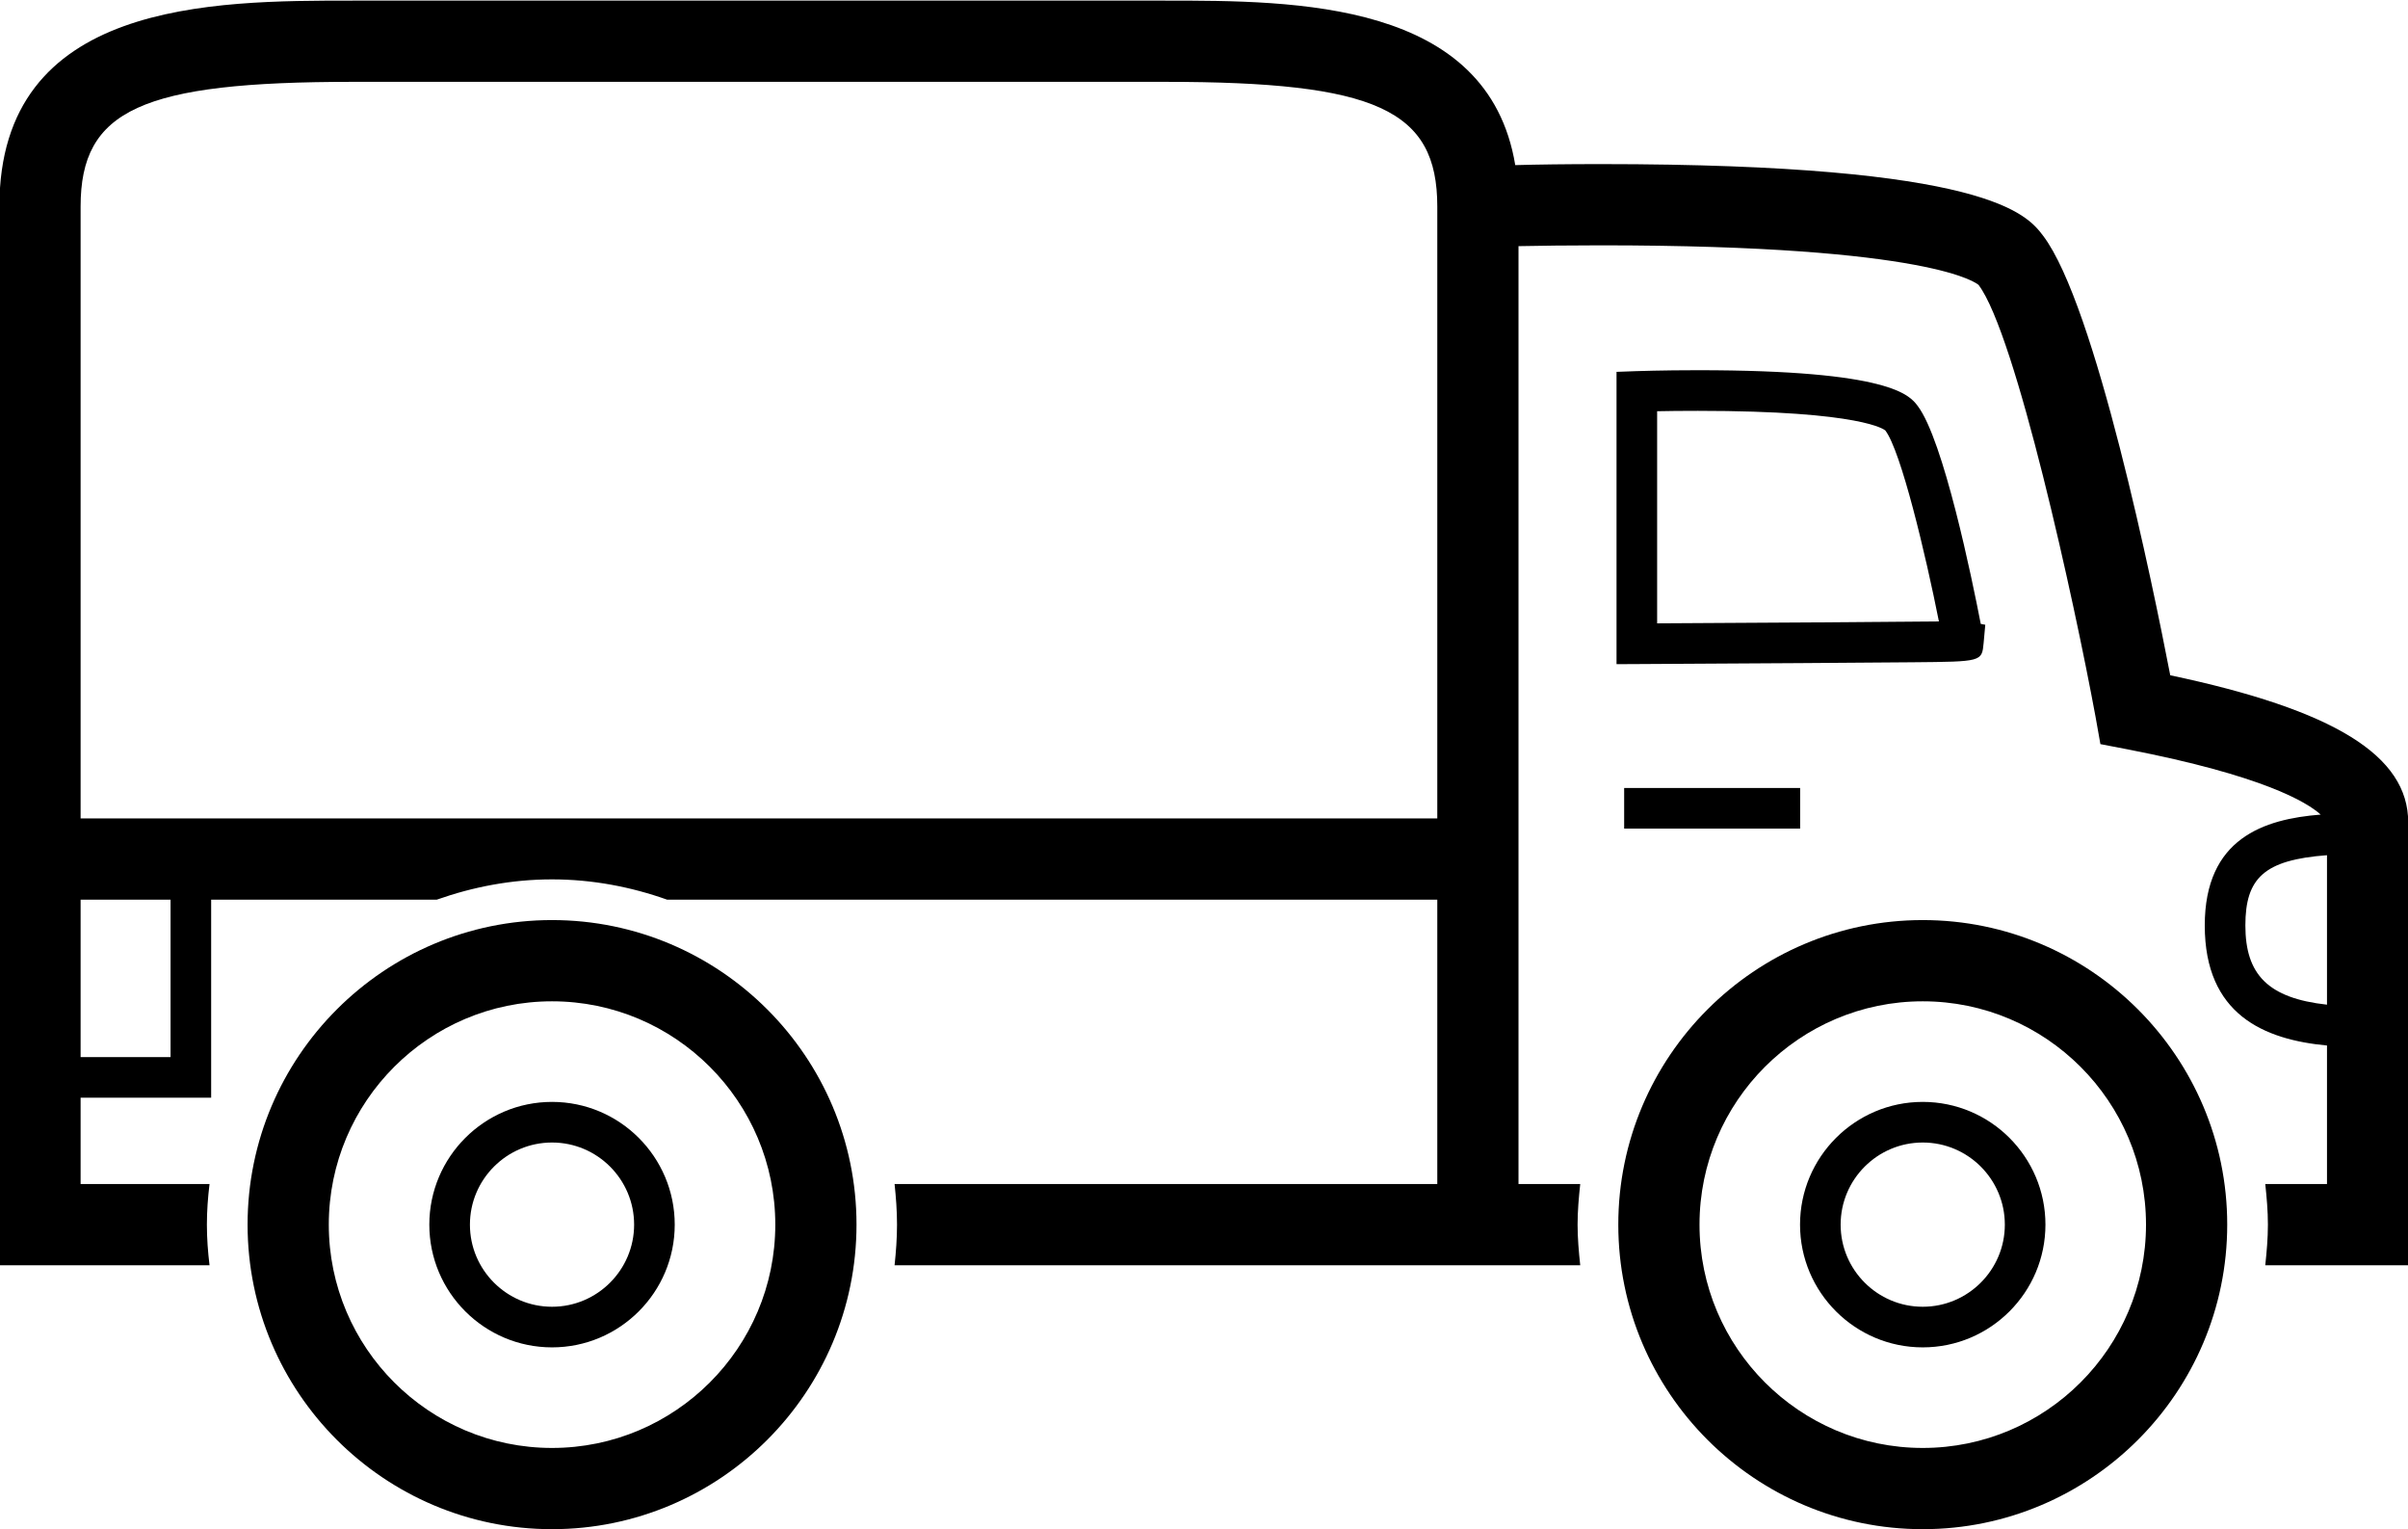
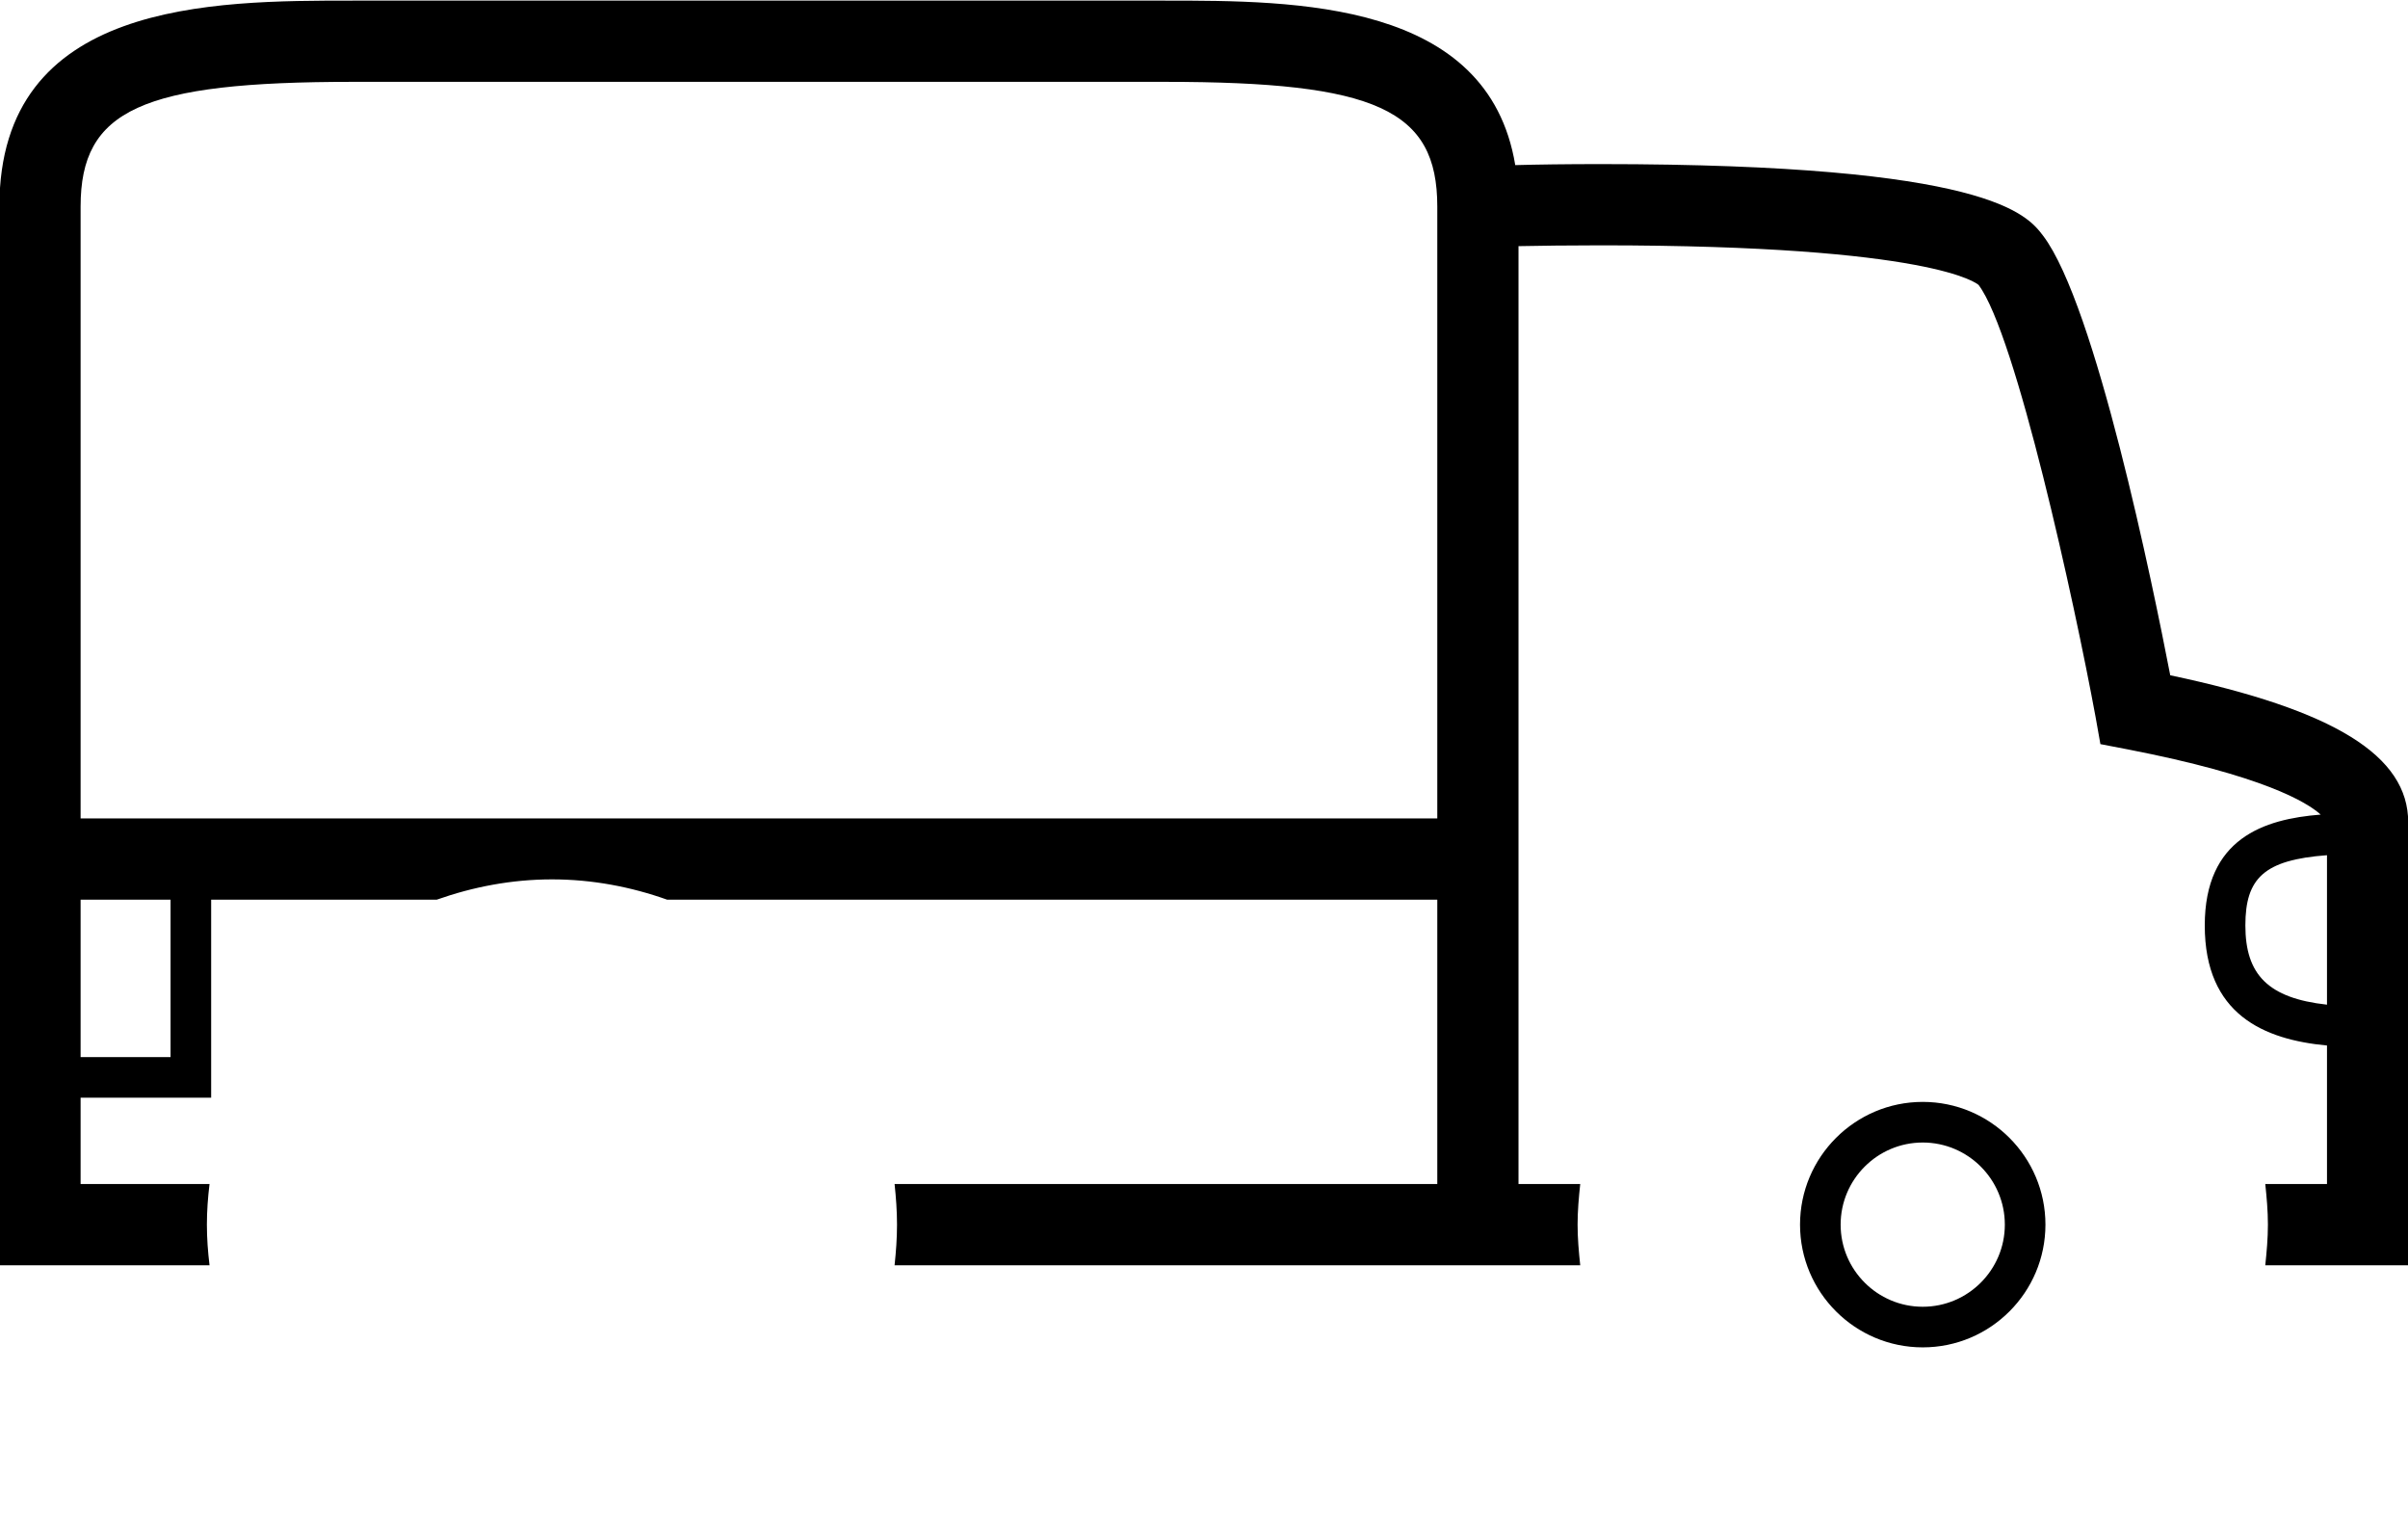
<svg xmlns="http://www.w3.org/2000/svg" fill="#000000" height="75.3" preserveAspectRatio="xMidYMid meet" version="1" viewBox="4.7 30.2 118.6 75.3" width="118.6" zoomAndPan="magnify">
  <g>
    <g>
      <g id="change1_6">
        <path d="M111.59,63.45c-0.85-4.4-3.68-18.24-6.26-21.64c-0.8-1.05-2.68-3.53-21.79-3.53 c-1.68,0-3.14,0.02-4.21,0.05c-1.34-8.1-10.82-8.1-17.26-8.1H22.08c-6.93,0-17.41,0-17.41,10.14V92.5h10.35 c-0.08-0.66-0.13-1.32-0.13-2s0.05-1.34,0.13-2H8.67v-4.25h6.43V74.5h11.11c1.78-0.63,3.69-1,5.68-1c1.99,0,3.9,0.37,5.67,1 h37.93v14H48.76c0.07,0.66,0.12,1.32,0.12,2s-0.05,1.34-0.12,2h33.77c-0.07-0.66-0.13-1.32-0.13-2s0.06-1.34,0.13-2h-3.04V42.32 c1.05-0.02,2.45-0.04,4.05-0.04c16.42,0,18.55,1.9,18.61,1.95c1.83,2.42,4.72,15.62,5.76,21.26l0.24,1.35l1.35,0.26 c6.65,1.29,8.81,2.59,9.5,3.21c-2.8,0.22-5.71,1.17-5.71,5.46c0,4.38,2.91,5.62,6.02,5.91v6.82h-3.04c0.07,0.66,0.13,1.32,0.13,2 s-0.06,1.34-0.13,2h7.04V70.69C123.31,67.41,119.68,65.16,111.59,63.45z M13.1,82.25H8.67V74.5h4.43V82.25z M75.49,70.5H8.67 V40.37c0-4.77,3.01-6.14,13.41-6.14h39.99c10.41,0,13.42,1.37,13.42,6.14V70.5z M119.31,79.67c-2.9-0.32-4.02-1.48-4.02-3.9 c0-2.33,0.92-3.23,4.02-3.46V79.67z" fill="#000000" />
      </g>
      <g id="change1_4">
-         <path d="M99.4,105.496c-8.269,0-14.995-6.727-14.995-14.996S91.131,75.504,99.4,75.504s14.996,6.727,14.996,14.996 S107.668,105.496,99.4,105.496z M99.4,79.504c-6.063,0-10.995,4.933-10.995,10.996s4.933,10.996,10.995,10.996 c6.063,0,10.996-4.933,10.996-10.996S105.463,79.504,99.4,79.504z" fill="#000000" />
-       </g>
+         </g>
    </g>
    <g id="change1_3">
      <path d="M99.4,96.544c-3.333,0-6.044-2.711-6.044-6.043s2.711-6.044,6.044-6.044s6.043,2.711,6.043,6.044 S102.733,96.544,99.4,96.544z M99.4,86.457c-2.23,0-4.044,1.814-4.044,4.044c0,2.229,1.814,4.043,4.044,4.043 c2.229,0,4.043-1.814,4.043-4.043C103.444,88.271,101.63,86.457,99.4,86.457z" fill="#000000" />
    </g>
    <g id="change1_1">
-       <path d="M31.889,96.544c-3.333,0-6.044-2.711-6.044-6.043s2.711-6.044,6.044-6.044s6.043,2.711,6.043,6.044 S35.222,96.544,31.889,96.544z M31.889,86.457c-2.23,0-4.044,1.814-4.044,4.044c0,2.229,1.814,4.043,4.044,4.043 c2.229,0,4.043-1.814,4.043-4.043C35.933,88.271,34.119,86.457,31.889,86.457z" fill="#000000" />
-     </g>
+       </g>
    <g id="change1_7">
-       <path d="M31.889,105.496c-8.269,0-14.995-6.727-14.995-14.996s6.727-14.996,14.995-14.996 c8.269,0,14.996,6.727,14.996,14.996S40.158,105.496,31.889,105.496z M31.889,79.504c-6.063,0-10.995,4.933-10.995,10.996 s4.933,10.996,10.995,10.996c6.063,0,10.996-4.933,10.996-10.996S37.952,79.504,31.889,79.504z" fill="#000000" />
-     </g>
+       </g>
    <g id="change1_2">
-       <path d="M84.318,62.903V48.51l0.964-0.035c0,0,1.278-0.046,3.043-0.046c9.488,0,10.424,1.23,10.824,1.756 c1.274,1.676,2.682,8.534,3.108,10.735l0.223,0.043l-0.082,0.903c-0.085,0.914-0.085,0.914-3.501,0.944 c-1.509,0.013-3.52,0.028-5.531,0.041c-4.021,0.026-8.042,0.047-8.042,0.047L84.318,62.903z M86.318,50.449v10.444 c4.915-0.026,11.307-0.066,13.878-0.095c-0.656-3.3-1.864-8.383-2.639-9.402c-0.028-0.024-1.086-0.966-9.232-0.966 C87.529,50.429,86.835,50.438,86.318,50.449z" fill="#000000" />
-     </g>
+       </g>
    <g id="change1_5">
-       <path d="M84.694 69H93.361V71H84.694z" fill="#000000" />
+       <path d="M84.694 69V71H84.694z" fill="#000000" />
    </g>
  </g>
</svg>